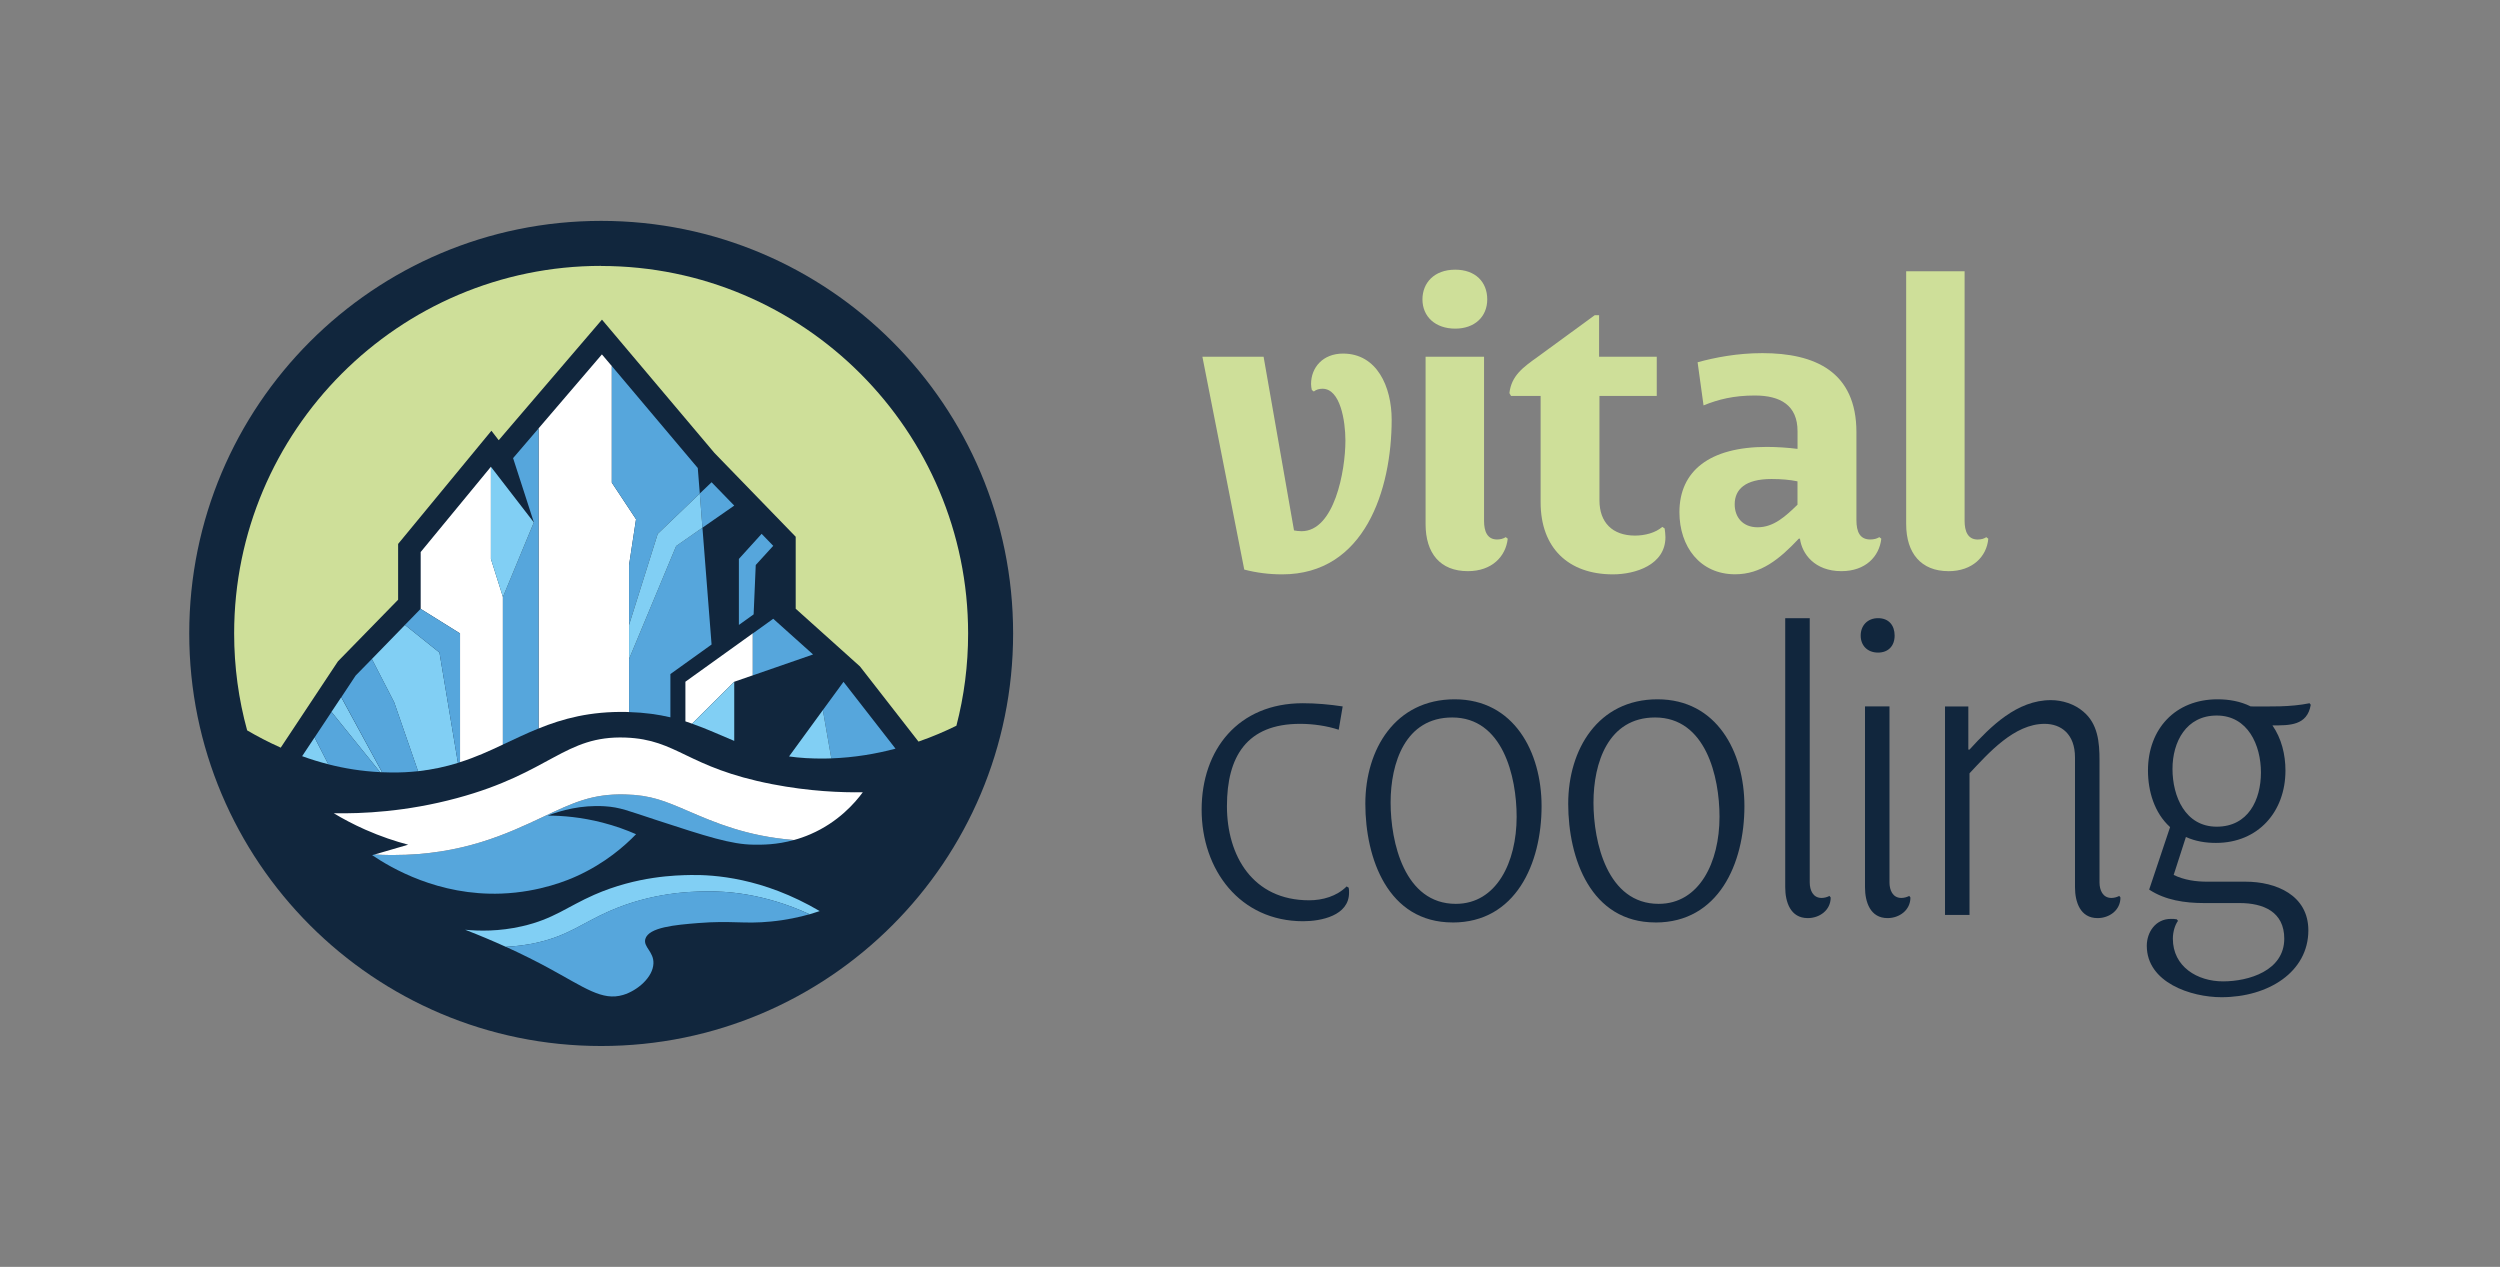
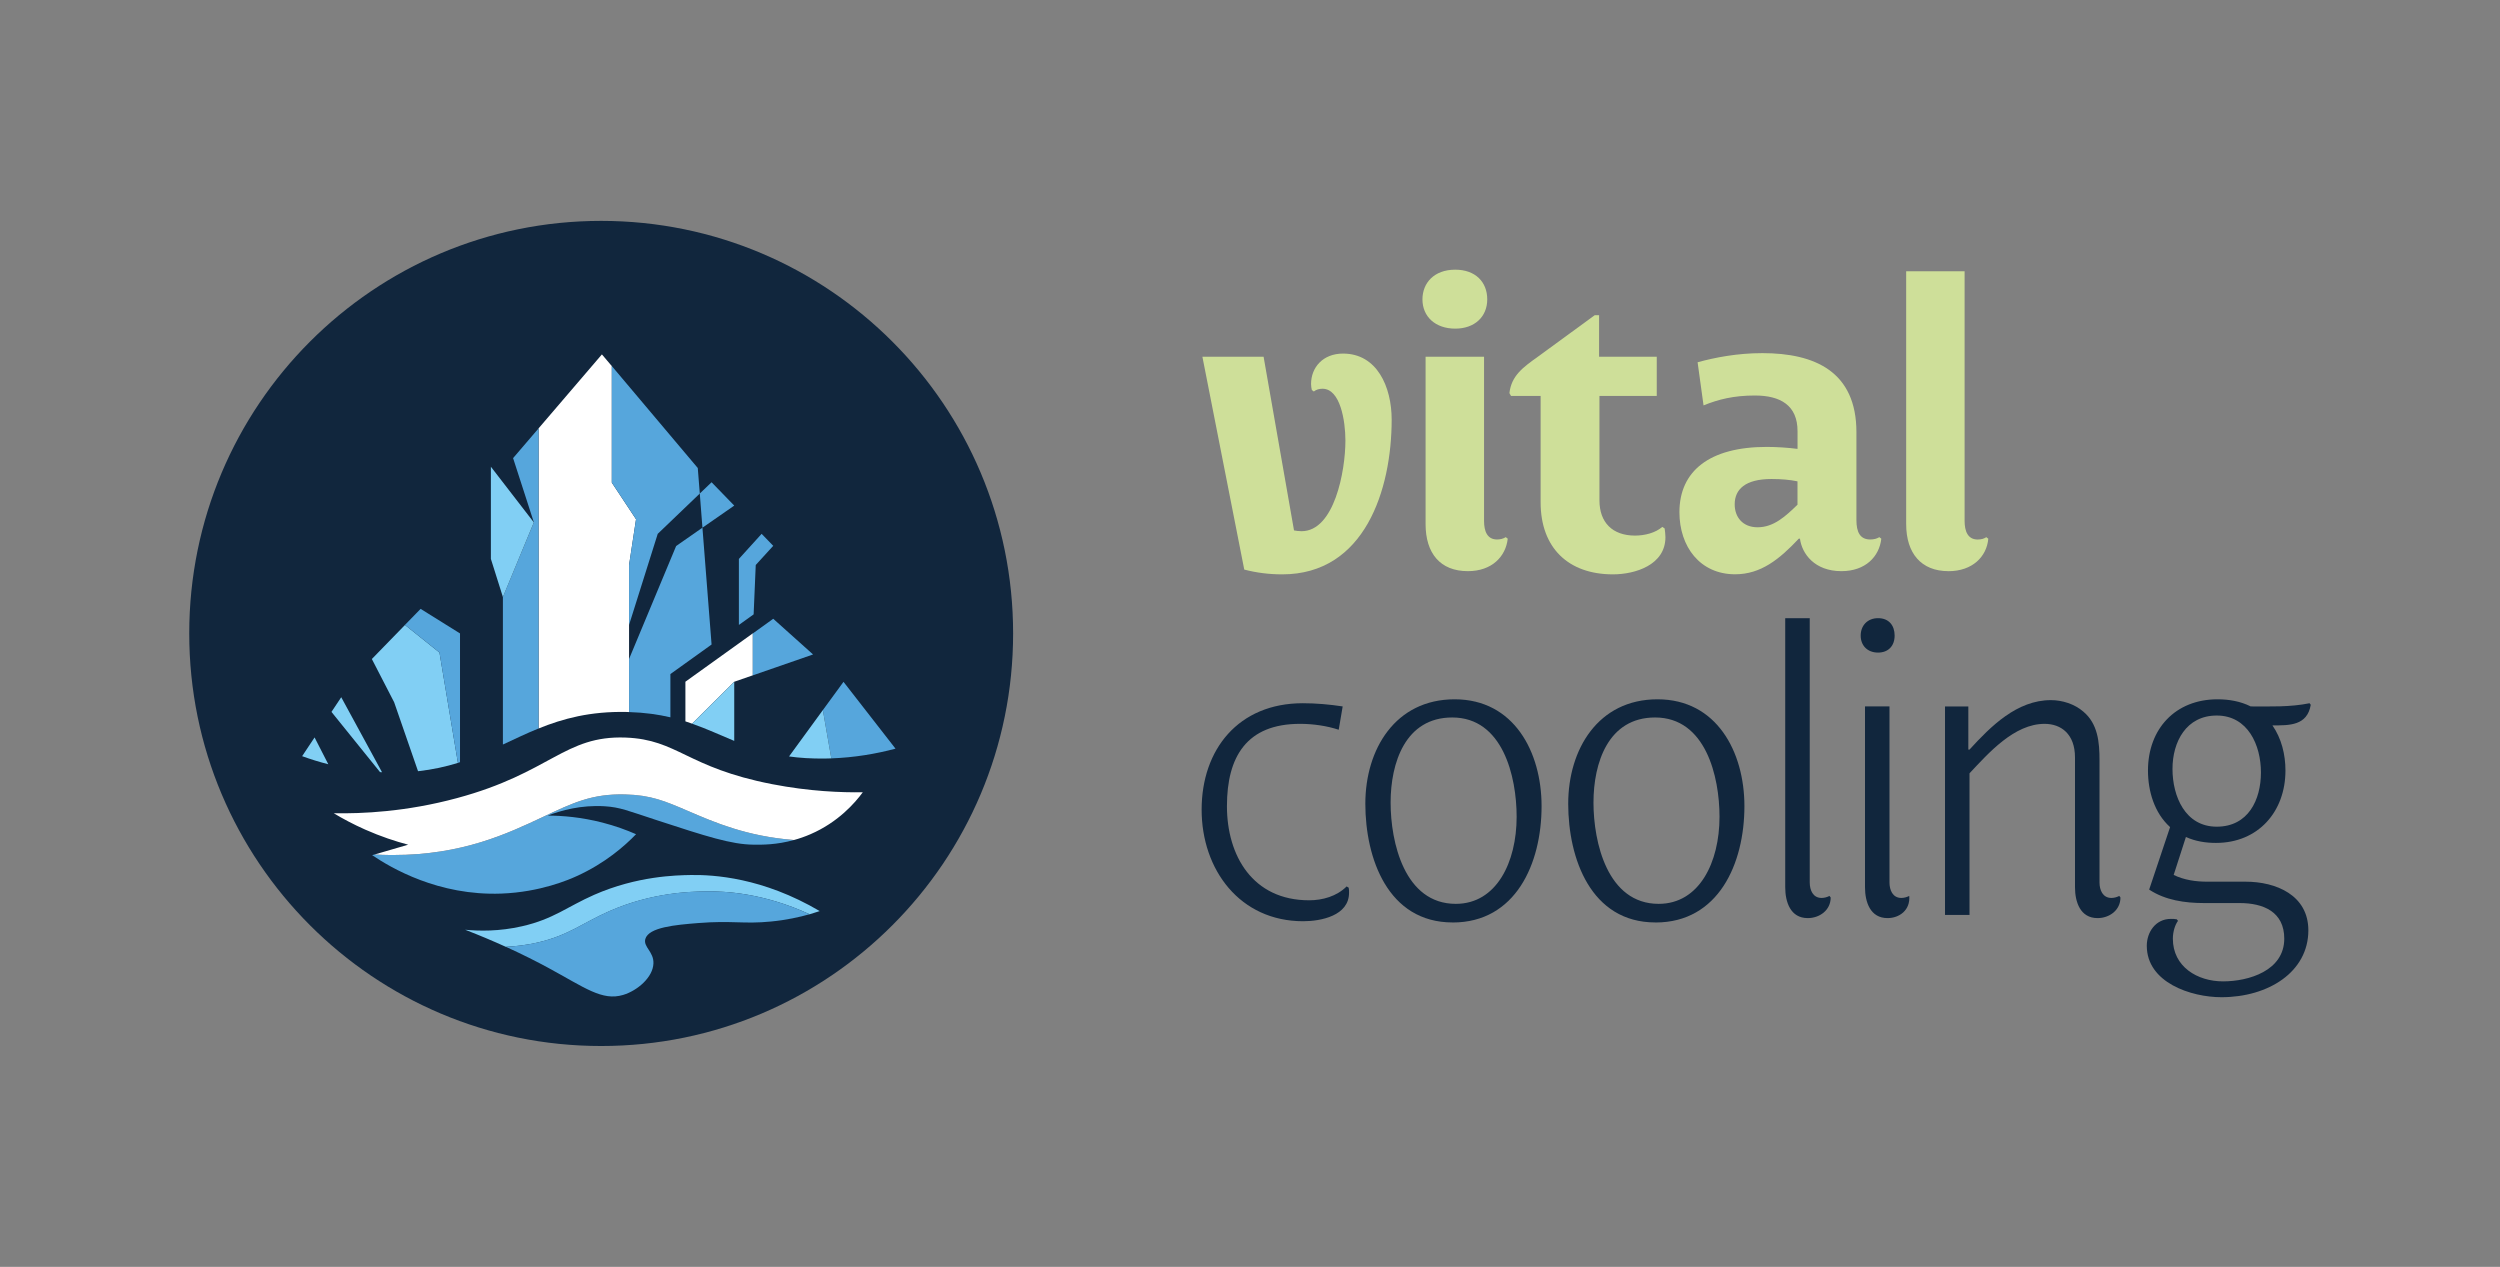
<svg xmlns="http://www.w3.org/2000/svg" width="296px" height="150px" viewBox="0 0 296 150" version="1.1">
  <rect x="0" y="0" width="296" height="150" fill="#808080" stroke="none" />
  <g id="surface1">
    <path style=" stroke:none;fill-rule:nonzero;fill:rgb(6.667%,14.902%,23.922%);fill-opacity:1;" d="M 119.953 75 C 119.953 101.977 98.117 123.848 71.18 123.848 C 44.242 123.848 22.406 101.977 22.406 75 C 22.406 48.023 44.242 26.152 71.18 26.152 C 98.117 26.152 119.953 48.023 119.953 75 Z M 119.953 75 " />
-     <path style=" stroke:none;fill-rule:nonzero;fill:rgb(80.784%,87.451%,60%);fill-opacity:1;" d="M 71.18 31.48 C 47.215 31.48 27.723 51.004 27.723 74.996 C 27.723 78.969 28.254 82.812 29.262 86.477 C 30.43 87.16 31.762 87.863 33.238 88.523 L 40.012 78.305 L 47.137 71.008 L 47.137 64.402 L 58.184 51 L 59.047 52.121 L 71.273 37.844 L 84.586 53.625 L 94.211 63.551 L 94.211 72.074 L 101.816 78.902 L 108.75 87.805 C 110.418 87.227 111.922 86.574 113.238 85.926 C 114.148 82.434 114.625 78.777 114.625 75.004 C 114.625 51.012 95.133 31.492 71.168 31.492 Z M 71.18 31.48 " />
    <path style=" stroke:none;fill-rule:nonzero;fill:rgb(33.725%,65.098%,86.275%);fill-opacity:1;" d="M 106.031 88.641 C 103.727 89.254 101.184 89.691 98.426 89.793 L 97.426 84.074 L 99.871 80.73 L 106.031 88.645 Z M 106.031 88.641 " />
    <path style=" stroke:none;fill-rule:nonzero;fill:rgb(50.588%,81.176%,95.686%);fill-opacity:1;" d="M 98.426 89.793 C 98.172 89.797 97.898 89.809 97.641 89.812 C 96.07 89.828 94.68 89.742 93.422 89.562 L 97.426 84.074 Z M 98.426 89.793 " />
    <path style=" stroke:none;fill-rule:nonzero;fill:rgb(100%,100%,100%);fill-opacity:1;" d="M 89.133 74.996 L 89.133 79.957 L 86.934 80.719 L 81.941 85.68 C 81.684 85.586 81.422 85.5 81.152 85.41 L 81.152 80.715 L 89.133 74.988 Z M 89.133 74.996 " />
    <path style=" stroke:none;fill-rule:nonzero;fill:rgb(50.588%,81.176%,95.686%);fill-opacity:1;" d="M 86.934 80.723 L 86.934 87.723 C 85.27 87.039 83.699 86.297 81.941 85.684 Z M 86.934 80.723 " />
    <path style=" stroke:none;fill-rule:nonzero;fill:rgb(33.725%,65.098%,86.275%);fill-opacity:1;" d="M 89.133 75 L 89.133 79.961 L 96.266 77.488 L 91.551 73.262 Z M 89.133 75 " />
-     <path style=" stroke:none;fill-rule:nonzero;fill:rgb(100%,100%,100%);fill-opacity:1;" d="M 59.543 70.688 L 59.543 88.156 C 57.93 88.922 56.293 89.66 54.469 90.242 L 54.469 74.996 L 49.809 72.09 L 49.809 65.359 L 58.125 55.262 L 58.125 66.176 L 59.547 70.688 Z M 59.543 70.688 " />
    <path style=" stroke:none;fill-rule:nonzero;fill:rgb(100%,100%,100%);fill-opacity:1;" d="M 74.48 84.297 L 74.48 84.309 C 74.387 84.305 74.293 84.297 74.191 84.297 C 69.863 84.207 66.652 85.086 63.766 86.254 L 63.766 50.719 L 71.266 41.961 L 72.438 43.344 L 72.438 57.145 L 75.305 61.48 L 74.48 66.902 L 74.48 84.305 Z M 74.48 84.297 " />
    <path style=" stroke:none;fill-rule:nonzero;fill:rgb(50.588%,81.176%,95.686%);fill-opacity:1;" d="M 45.238 91.434 C 45.156 91.434 45.082 91.426 44.996 91.418 L 39.246 84.289 L 40.402 82.551 L 45.234 91.434 Z M 45.238 91.434 " />
    <path style=" stroke:none;fill-rule:nonzero;fill:rgb(50.588%,81.176%,95.686%);fill-opacity:1;" d="M 38.871 90.488 C 37.789 90.211 36.758 89.891 35.773 89.531 L 37.246 87.312 Z M 38.871 90.488 " />
    <path style=" stroke:none;fill-rule:nonzero;fill:rgb(50.588%,81.176%,95.686%);fill-opacity:1;" d="M 54.219 90.328 C 52.785 90.77 51.23 91.121 49.496 91.312 L 46.668 83.148 L 44.027 78.027 L 47.949 73.996 L 52.035 77.266 Z M 54.219 90.328 " />
-     <path style=" stroke:none;fill-rule:nonzero;fill:rgb(33.725%,65.098%,86.275%);fill-opacity:1;" d="M 45.004 91.422 C 42.828 91.316 40.781 90.98 38.871 90.492 L 37.246 87.316 L 39.25 84.293 Z M 45.004 91.422 " />
-     <path style=" stroke:none;fill-rule:nonzero;fill:rgb(33.725%,65.098%,86.275%);fill-opacity:1;" d="M 49.496 91.309 C 48.492 91.418 47.43 91.477 46.289 91.461 C 45.938 91.457 45.586 91.449 45.242 91.434 L 40.414 82.551 L 42.109 79.988 L 44.031 78.023 L 46.672 83.145 L 49.5 91.309 Z M 49.496 91.309 " />
    <path style=" stroke:none;fill-rule:nonzero;fill:rgb(33.725%,65.098%,86.275%);fill-opacity:1;" d="M 91.551 64.625 L 89.48 66.895 L 89.23 72.742 L 87.484 73.992 L 87.484 66.176 L 90.176 63.207 Z M 91.551 64.625 " />
    <path style=" stroke:none;fill-rule:nonzero;fill:rgb(33.725%,65.098%,86.275%);fill-opacity:1;" d="M 86.934 59.863 L 83.168 62.48 L 82.855 58.434 L 84.25 57.098 Z M 86.934 59.863 " />
    <path style=" stroke:none;fill-rule:nonzero;fill:rgb(33.725%,65.098%,86.275%);fill-opacity:1;" d="M 54.465 74.996 L 54.465 90.242 C 54.387 90.273 54.301 90.301 54.215 90.324 L 52.031 77.262 L 47.945 73.992 L 49.801 72.09 L 54.461 74.996 Z M 54.465 74.996 " />
    <path style=" stroke:none;fill-rule:nonzero;fill:rgb(33.725%,65.098%,86.275%);fill-opacity:1;" d="M 63.766 50.715 L 63.766 86.25 C 62.309 86.84 60.941 87.508 59.543 88.152 L 59.543 70.684 L 63.211 61.848 L 60.75 54.242 L 63.77 50.715 Z M 63.766 50.715 " />
    <path style=" stroke:none;fill-rule:nonzero;fill:rgb(50.588%,81.176%,95.686%);fill-opacity:1;" d="M 59.543 70.688 L 63.207 61.852 L 58.121 55.262 L 58.121 66.176 Z M 59.543 70.688 " />
    <path style=" stroke:none;fill-rule:nonzero;fill:rgb(33.725%,65.098%,86.275%);fill-opacity:1;" d="M 75.305 61.477 L 72.438 57.141 L 72.438 43.34 L 82.617 55.414 L 82.855 58.434 L 77.875 63.207 L 74.48 73.992 L 74.48 66.895 Z M 75.305 61.477 " />
    <path style=" stroke:none;fill-rule:nonzero;fill:rgb(33.725%,65.098%,86.275%);fill-opacity:1;" d="M 84.25 76.312 L 79.375 79.809 L 79.375 84.93 C 77.949 84.598 76.355 84.367 74.484 84.309 L 74.484 84.297 C 74.484 84.297 74.48 78.023 74.48 78.023 L 80.055 64.648 L 83.168 62.477 L 84.25 76.309 Z M 84.25 76.312 " />
-     <path style=" stroke:none;fill-rule:nonzero;fill:rgb(50.588%,81.176%,95.686%);fill-opacity:1;" d="M 83.168 62.48 L 80.055 64.652 L 74.48 78.023 L 74.48 73.992 L 77.875 63.207 L 82.855 58.434 Z M 83.168 62.48 " />
    <path style=" stroke:none;fill-rule:nonzero;fill:rgb(33.725%,65.098%,86.275%);fill-opacity:1;" d="M 94.004 99.457 C 91.953 100.031 90.227 100.023 89.211 100.008 C 86.586 99.984 83.621 99.023 77.785 97.117 C 74.289 95.973 73.426 95.578 71.59 95.461 C 68.781 95.293 66.43 95.957 64.848 96.566 C 66.605 96.57 68.824 96.754 71.316 97.391 C 72.844 97.785 74.176 98.273 75.309 98.77 C 73.973 100.152 71.676 102.191 68.289 103.73 C 67.41 104.133 63.984 105.633 59.344 105.801 C 51.902 106.074 46.301 102.762 44.062 101.25 C 44.156 101.227 44.258 101.195 44.352 101.172 C 44.961 101.207 45.582 101.23 46.199 101.234 L 46.562 101.234 C 54.719 101.234 60.055 98.723 64.355 96.691 C 67.816 95.062 70.094 93.969 73.984 94.062 C 77.074 94.125 78.723 94.84 81.465 96.02 C 84.609 97.375 88.391 99.016 94.004 99.457 Z M 94.004 99.457 " />
    <path style=" stroke:none;fill-rule:nonzero;fill:rgb(100%,100%,100%);fill-opacity:1;" d="M 102.152 93.809 C 101.223 95.07 99.242 97.352 95.961 98.77 C 95.285 99.062 94.633 99.289 94.004 99.457 C 88.391 99.016 84.609 97.375 81.465 96.02 C 78.723 94.844 77.074 94.129 73.984 94.062 C 70.094 93.969 67.816 95.062 64.355 96.691 C 60.051 98.723 54.719 101.234 46.562 101.234 L 46.199 101.234 C 45.586 101.23 44.969 101.207 44.352 101.172 C 45.676 100.781 47.004 100.398 48.328 100.012 C 46.816 99.613 45.086 99.043 43.234 98.223 C 41.836 97.602 40.594 96.941 39.516 96.289 C 42.875 96.348 48.078 96.125 54.105 94.496 C 65.207 91.504 66.824 87.062 74.066 87.328 C 80.258 87.559 81.277 90.871 91.414 92.844 C 95.859 93.707 99.625 93.84 102.148 93.805 Z M 102.152 93.809 " />
    <path style=" stroke:none;fill-rule:nonzero;fill:rgb(50.588%,81.176%,95.686%);fill-opacity:1;" d="M 97.059 107.871 C 96.711 107.992 96.312 108.117 95.859 108.25 C 90.402 105.738 85.871 105.504 83.566 105.543 C 81.855 105.57 77.238 105.645 72.141 107.887 C 68.965 109.285 67.328 110.758 63.605 111.609 C 62.27 111.91 61.012 112.051 59.891 112.105 C 58.449 111.449 56.84 110.766 55.074 110.082 C 56.699 110.238 59.082 110.297 61.816 109.668 C 65.539 108.82 67.172 107.344 70.352 105.945 C 75.449 103.711 80.066 103.633 81.777 103.602 C 84.492 103.559 90.293 103.891 97.059 107.875 Z M 97.059 107.871 " />
    <path style=" stroke:none;fill-rule:nonzero;fill:rgb(33.725%,65.098%,86.275%);fill-opacity:1;" d="M 95.859 108.246 C 94.672 108.582 93.109 108.934 91.277 109.109 C 88.074 109.43 86.652 108.969 82.672 109.289 C 79.957 109.504 76.793 109.789 76.406 111.18 C 76.148 112.125 77.422 112.684 77.367 114.07 C 77.312 115.707 75.484 117.285 73.789 117.797 C 71.293 118.547 69.25 116.941 64.91 114.59 C 63.57 113.863 61.887 113.008 59.887 112.098 C 61.008 112.047 62.266 111.902 63.602 111.602 C 67.324 110.746 68.961 109.273 72.137 107.875 C 77.234 105.633 81.852 105.555 83.562 105.535 C 85.867 105.5 90.395 105.73 95.852 108.242 Z M 95.859 108.246 " />
    <path style=" stroke:none;fill-rule:nonzero;fill:rgb(80.784%,87.451%,60%);fill-opacity:1;" d="M 151.809 68.004 C 150.266 68.004 148.77 67.816 147.32 67.438 L 142.363 42.234 L 149.609 42.234 L 153.211 62.801 C 153.492 62.852 153.773 62.895 154.102 62.895 C 157.984 62.895 159.297 55.773 159.297 52.164 C 159.297 49.82 158.688 46.027 156.586 46.027 C 156.211 46.027 155.836 46.121 155.555 46.355 L 155.32 46.172 C 155.273 45.984 155.23 45.699 155.23 45.469 C 155.23 43.504 156.633 41.863 159.016 41.863 C 163.039 41.863 164.773 45.797 164.773 49.684 C 164.773 57.977 161.59 68.004 151.816 68.004 Z M 151.809 68.004 " />
    <path style=" stroke:none;fill-rule:nonzero;fill:rgb(80.784%,87.451%,60%);fill-opacity:1;" d="M 172.301 38.91 C 169.961 38.91 168.418 37.504 168.418 35.445 C 168.418 33.523 169.773 31.93 172.301 31.93 C 174.684 31.93 176.09 33.383 176.09 35.445 C 176.09 37.508 174.59 38.91 172.301 38.91 Z M 173.797 67.625 C 170.523 67.625 168.789 65.516 168.789 62.051 L 168.789 42.234 L 175.711 42.234 L 175.711 61.676 C 175.711 62.891 176.082 63.875 177.254 63.875 C 177.629 63.875 178.004 63.781 178.281 63.598 L 178.516 63.781 C 178.281 65.891 176.648 67.625 173.793 67.625 Z M 173.797 67.625 " />
    <path style=" stroke:none;fill-rule:nonzero;fill:rgb(80.784%,87.451%,60%);fill-opacity:1;" d="M 190.973 68.004 C 185.684 68.004 182.41 64.863 182.41 59.477 L 182.41 46.875 L 178.902 46.875 L 178.715 46.547 C 178.949 44.488 180.305 43.504 182.082 42.238 L 188.816 37.32 L 189.332 37.32 L 189.332 42.238 L 196.16 42.238 L 196.16 46.875 L 189.375 46.875 L 189.375 59.242 C 189.375 61.867 190.918 63.414 193.586 63.414 C 194.754 63.414 196.016 63.086 196.816 62.383 L 197.094 62.57 C 197.137 62.898 197.188 63.273 197.188 63.602 C 197.188 66.879 193.633 68.004 190.965 68.004 Z M 190.973 68.004 " />
    <path style=" stroke:none;fill-rule:nonzero;fill:rgb(80.784%,87.451%,60%);fill-opacity:1;" d="M 201.699 48 L 200.996 42.891 C 203.059 42.328 205.676 41.812 208.668 41.812 C 214.844 41.812 219.801 43.969 219.801 51.18 L 219.801 61.582 C 219.801 62.988 220.223 63.875 221.438 63.875 C 221.855 63.875 222.234 63.781 222.512 63.598 L 222.746 63.781 C 222.512 65.891 220.879 67.625 218.023 67.625 C 214.844 67.625 213.348 65.562 213.117 63.781 L 212.973 63.781 C 210.684 66.219 208.48 67.996 205.441 67.996 C 201.277 67.996 198.844 64.719 198.844 60.645 C 198.844 55.773 202.398 52.914 209.18 52.914 C 210.352 52.914 211.754 53.008 212.828 53.148 L 212.828 51.043 C 212.828 48 210.816 46.828 207.777 46.828 C 205.25 46.828 203.426 47.297 201.699 48 Z M 212.828 56.992 C 211.938 56.805 210.91 56.715 209.738 56.715 C 206.652 56.715 205.387 57.93 205.387 59.715 C 205.387 61.215 206.324 62.43 208.102 62.43 C 210.02 62.43 211.418 61.117 212.824 59.758 L 212.824 56.992 Z M 212.828 56.992 " />
    <path style=" stroke:none;fill-rule:nonzero;fill:rgb(80.784%,87.451%,60%);fill-opacity:1;" d="M 230.695 67.625 C 227.473 67.625 225.691 65.516 225.691 62.051 L 225.691 32.117 L 232.609 32.117 L 232.609 61.68 C 232.609 62.895 232.988 63.879 234.152 63.879 C 234.574 63.879 234.902 63.785 235.18 63.602 L 235.414 63.785 C 235.23 65.895 233.547 67.629 230.691 67.629 Z M 230.695 67.625 " />
    <path style=" stroke:none;fill-rule:nonzero;fill:rgb(6.667%,14.902%,23.922%);fill-opacity:1;" d="M 154.293 109.074 C 146.809 109.074 142.273 102.988 142.273 95.863 C 142.273 88.742 146.625 83.262 154.25 83.262 C 155.84 83.262 157.43 83.406 158.973 83.641 L 158.504 86.402 C 157.098 85.938 155.465 85.703 153.922 85.703 C 147.609 85.703 145.27 89.59 145.27 95.449 C 145.27 101.305 148.309 106.594 155 106.594 C 156.59 106.594 158.273 106.125 159.441 104.953 L 159.676 105.094 C 159.727 105.238 159.727 105.559 159.727 105.703 C 159.727 108.418 156.402 109.074 154.297 109.074 Z M 154.293 109.074 " />
    <path style=" stroke:none;fill-rule:nonzero;fill:rgb(6.667%,14.902%,23.922%);fill-opacity:1;" d="M 171.996 109.219 C 164.324 109.219 161.656 101.629 161.656 95.164 C 161.656 88.699 165.211 82.797 172.23 82.797 C 179.246 82.797 182.523 89.027 182.523 95.449 C 182.523 102.285 179.434 109.223 172 109.223 Z M 171.945 84.949 C 166.379 84.949 164.648 90.336 164.648 95.023 C 164.648 99.707 166.281 107.016 172.367 107.016 C 177.184 107.016 179.57 102.098 179.57 96.707 C 179.57 91.93 177.93 84.949 171.945 84.949 Z M 171.945 84.949 " />
    <path style=" stroke:none;fill-rule:nonzero;fill:rgb(6.667%,14.902%,23.922%);fill-opacity:1;" d="M 196.012 109.219 C 188.344 109.219 185.676 101.629 185.676 95.164 C 185.676 88.699 189.23 82.797 196.246 82.797 C 203.266 82.797 206.539 89.027 206.539 95.449 C 206.539 102.285 203.453 109.223 196.016 109.223 Z M 195.965 84.949 C 190.398 84.949 188.668 90.336 188.668 95.023 C 188.668 99.707 190.305 107.016 196.387 107.016 C 201.203 107.016 203.59 102.098 203.59 96.707 C 203.59 91.93 201.949 84.949 195.965 84.949 Z M 195.965 84.949 " />
    <path style=" stroke:none;fill-rule:nonzero;fill:rgb(6.667%,14.902%,23.922%);fill-opacity:1;" d="M 214.035 108.703 C 211.977 108.703 211.371 106.781 211.371 105.051 L 211.371 73.195 L 214.273 73.195 L 214.273 104.488 C 214.273 105.379 214.645 106.316 215.676 106.316 C 216.004 106.316 216.332 106.223 216.609 106.078 L 216.754 106.266 C 216.754 107.766 215.441 108.703 214.043 108.703 Z M 214.035 108.703 " />
-     <path style=" stroke:none;fill-rule:nonzero;fill:rgb(6.667%,14.902%,23.922%);fill-opacity:1;" d="M 222.363 77.266 C 221.098 77.266 220.305 76.426 220.305 75.254 C 220.305 74.082 221.098 73.191 222.363 73.191 C 223.625 73.191 224.324 74.031 224.324 75.254 C 224.324 76.473 223.578 77.266 222.363 77.266 Z M 223.484 108.703 C 221.426 108.703 220.816 106.781 220.816 105.051 L 220.816 83.641 L 223.715 83.641 L 223.715 104.488 C 223.715 105.379 224.09 106.316 225.117 106.316 C 225.445 106.316 225.773 106.223 226.055 106.078 L 226.195 106.266 C 226.195 107.766 224.883 108.703 223.484 108.703 Z M 223.484 108.703 " />
+     <path style=" stroke:none;fill-rule:nonzero;fill:rgb(6.667%,14.902%,23.922%);fill-opacity:1;" d="M 222.363 77.266 C 221.098 77.266 220.305 76.426 220.305 75.254 C 220.305 74.082 221.098 73.191 222.363 73.191 C 223.625 73.191 224.324 74.031 224.324 75.254 C 224.324 76.473 223.578 77.266 222.363 77.266 Z M 223.484 108.703 C 221.426 108.703 220.816 106.781 220.816 105.051 L 220.816 83.641 L 223.715 83.641 L 223.715 104.488 C 223.715 105.379 224.09 106.316 225.117 106.316 C 225.445 106.316 225.773 106.223 226.055 106.078 C 226.195 107.766 224.883 108.703 223.484 108.703 Z M 223.484 108.703 " />
    <path style=" stroke:none;fill-rule:nonzero;fill:rgb(6.667%,14.902%,23.922%);fill-opacity:1;" d="M 248.348 108.703 C 246.293 108.703 245.68 106.781 245.68 105.051 L 245.68 89.684 C 245.68 86.918 244.043 85.703 242.078 85.703 C 238.477 85.703 235.438 89.168 233.191 91.559 L 233.191 108.328 L 230.289 108.328 L 230.289 83.645 L 233.051 83.645 L 233.051 88.75 L 233.191 88.75 C 235.715 85.988 238.805 82.895 242.828 82.895 C 244.184 82.895 245.633 83.359 246.664 84.254 C 248.398 85.703 248.582 87.902 248.582 90.012 L 248.582 104.488 C 248.582 105.379 248.961 106.316 249.988 106.316 C 250.316 106.316 250.645 106.223 250.922 106.078 L 251.062 106.266 C 251.062 107.766 249.754 108.703 248.352 108.703 Z M 248.348 108.703 " />
    <path style=" stroke:none;fill-rule:nonzero;fill:rgb(6.667%,14.902%,23.922%);fill-opacity:1;" d="M 269.059 85.891 C 270.133 87.434 270.598 89.355 270.598 91.227 C 270.598 96.102 267.375 99.801 262.367 99.801 C 261.152 99.801 259.934 99.613 258.812 99.098 L 257.363 103.594 C 258.629 104.203 259.984 104.391 261.34 104.391 L 265.875 104.391 C 269.477 104.391 273.309 105.98 273.309 110.152 C 273.309 115.07 268.586 118.07 263.02 118.07 C 259.414 118.07 254.18 116.336 254.18 111.98 C 254.18 110.387 255.207 108.797 257.031 108.797 C 257.266 108.797 257.5 108.797 257.73 108.844 L 257.875 109.031 C 257.547 109.453 257.266 110.297 257.266 111.137 C 257.266 114.461 260.168 116.195 263.207 116.195 C 266.246 116.195 270.457 114.934 270.457 111.137 C 270.457 107.953 267.98 106.922 265.172 106.922 L 260.961 106.922 C 258.715 106.922 256.375 106.594 254.461 105.328 L 256.938 97.93 C 255.07 96.242 254.32 93.664 254.32 91.227 C 254.32 86.312 257.551 82.797 262.555 82.797 C 263.91 82.797 265.266 83.031 266.484 83.641 C 268.773 83.641 271.16 83.734 273.453 83.262 L 273.594 83.449 C 273.172 85.93 271.07 85.887 269.059 85.887 Z M 262.461 84.719 C 258.859 84.719 257.223 87.812 257.223 91.043 C 257.223 94.273 258.719 97.879 262.461 97.879 C 266.199 97.879 267.695 94.691 267.695 91.461 C 267.695 88.23 266.156 84.719 262.461 84.719 Z M 262.461 84.719 " />
  </g>
</svg>